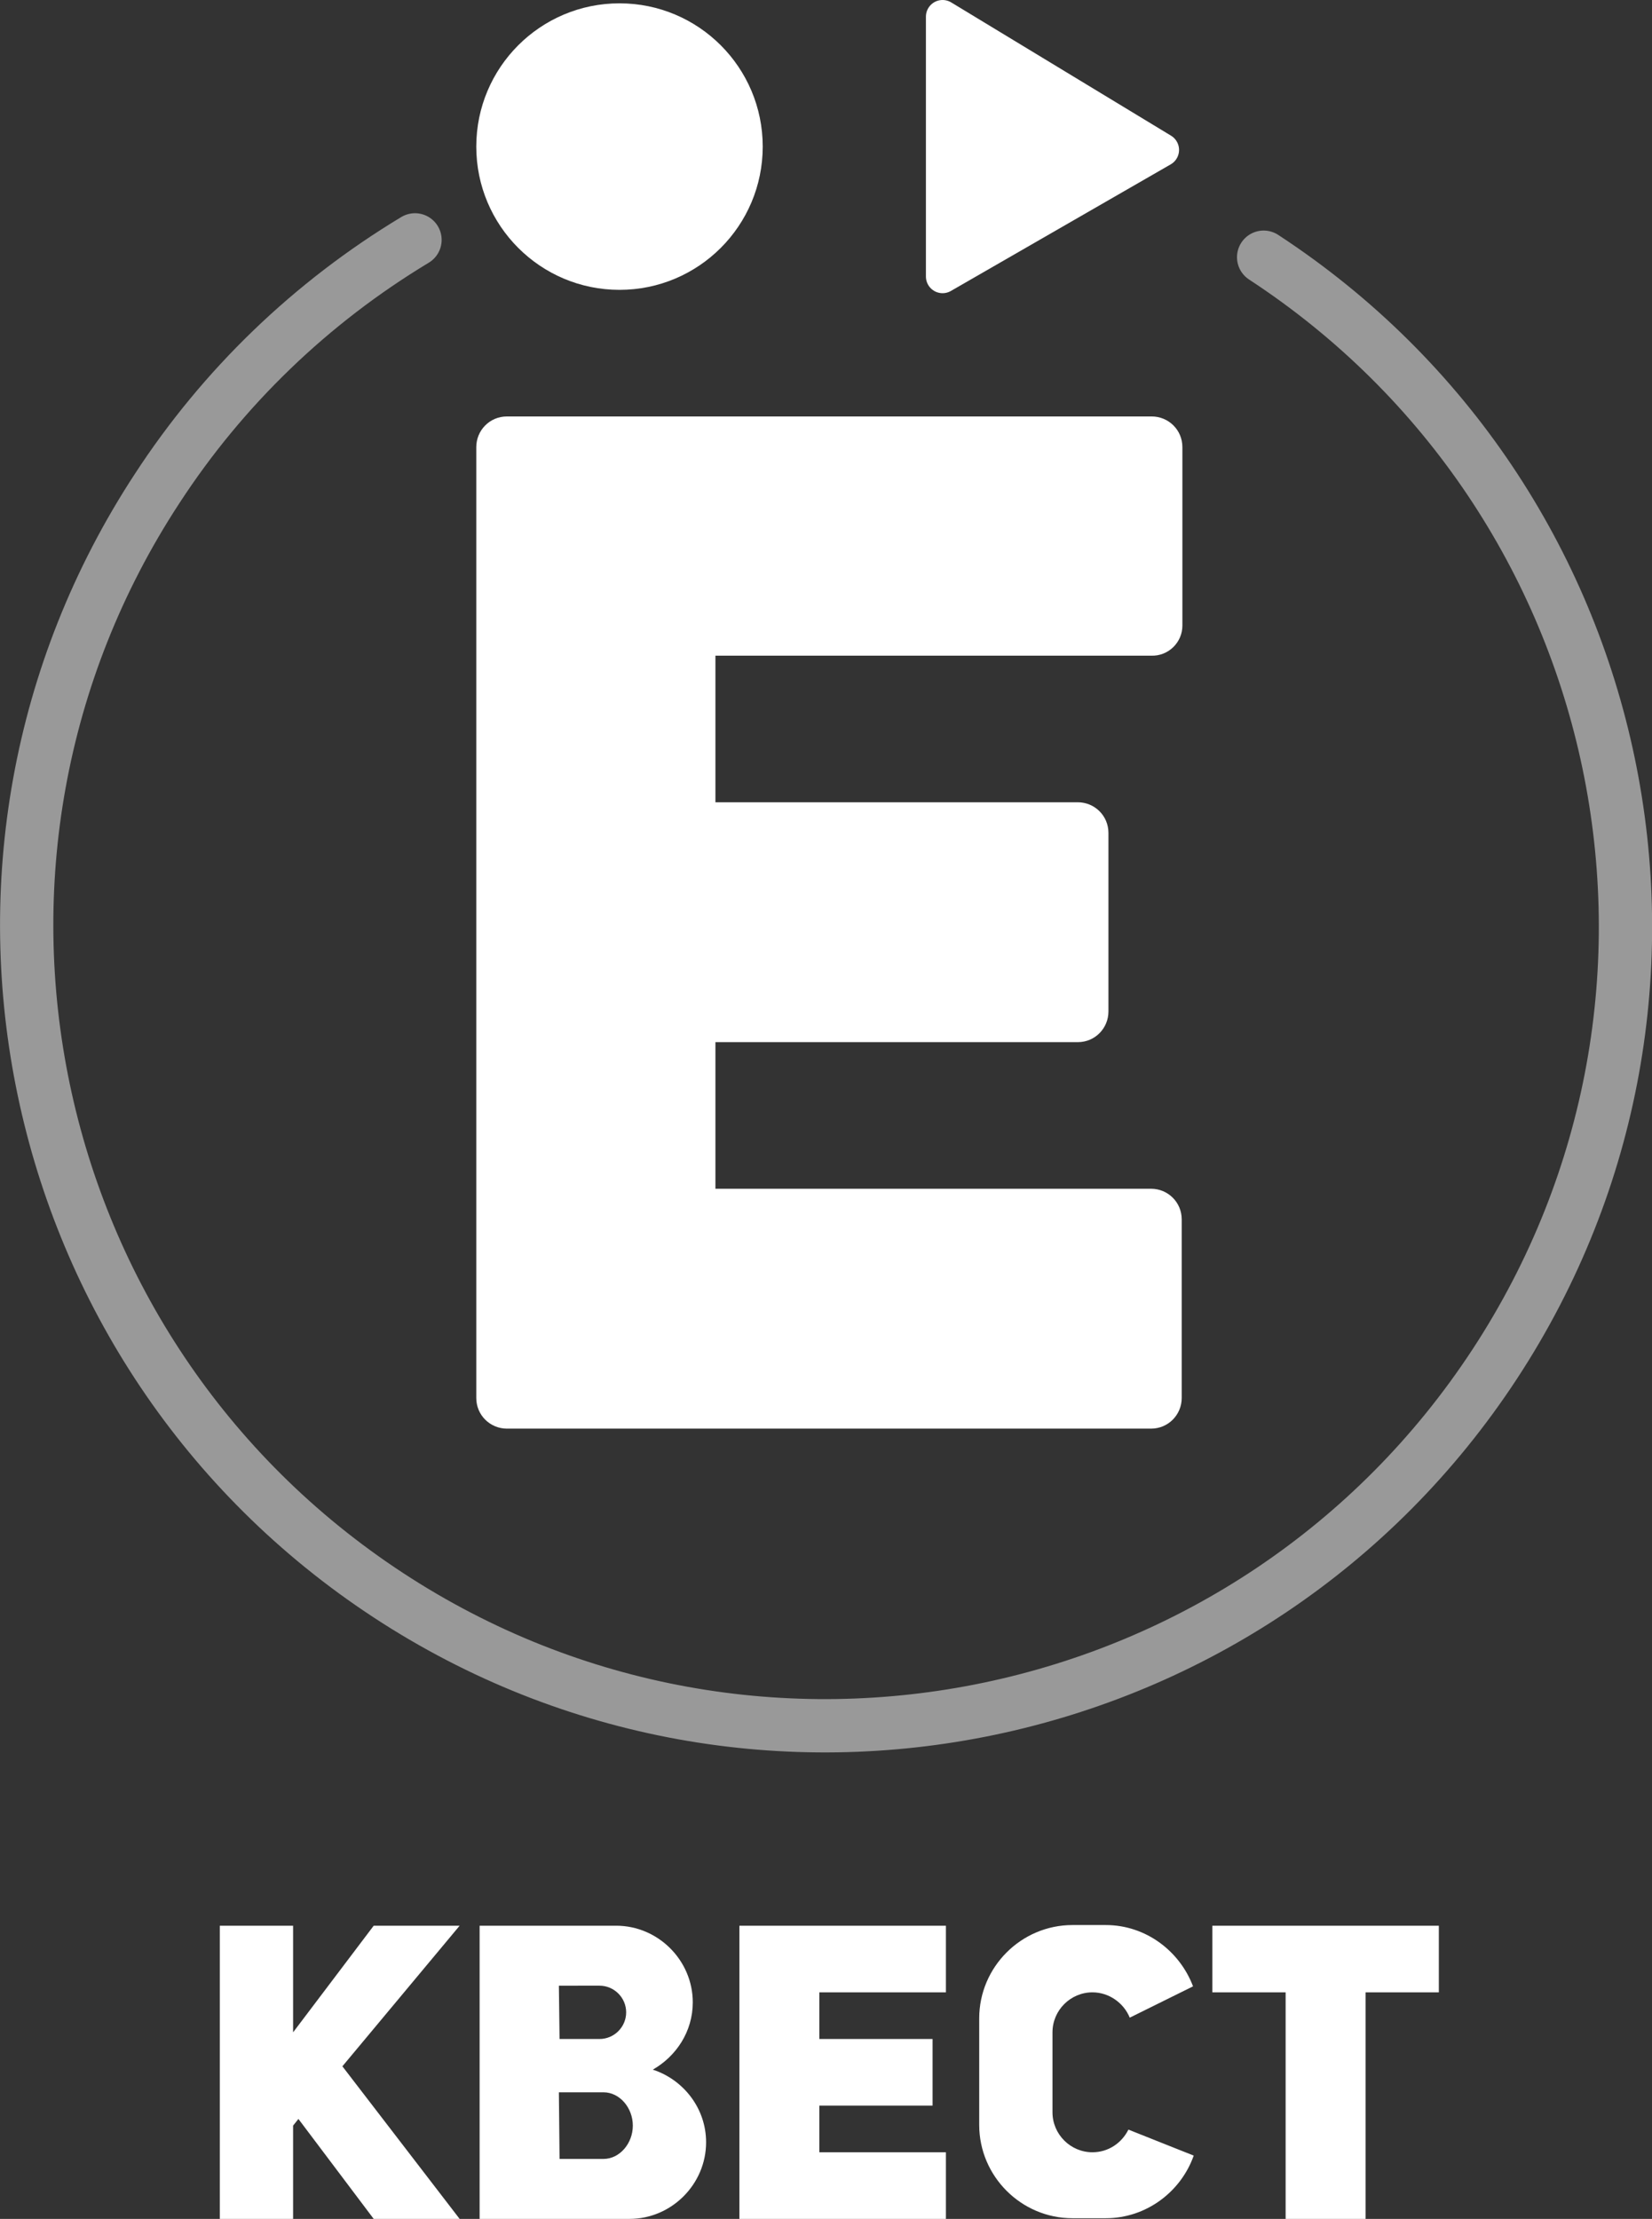
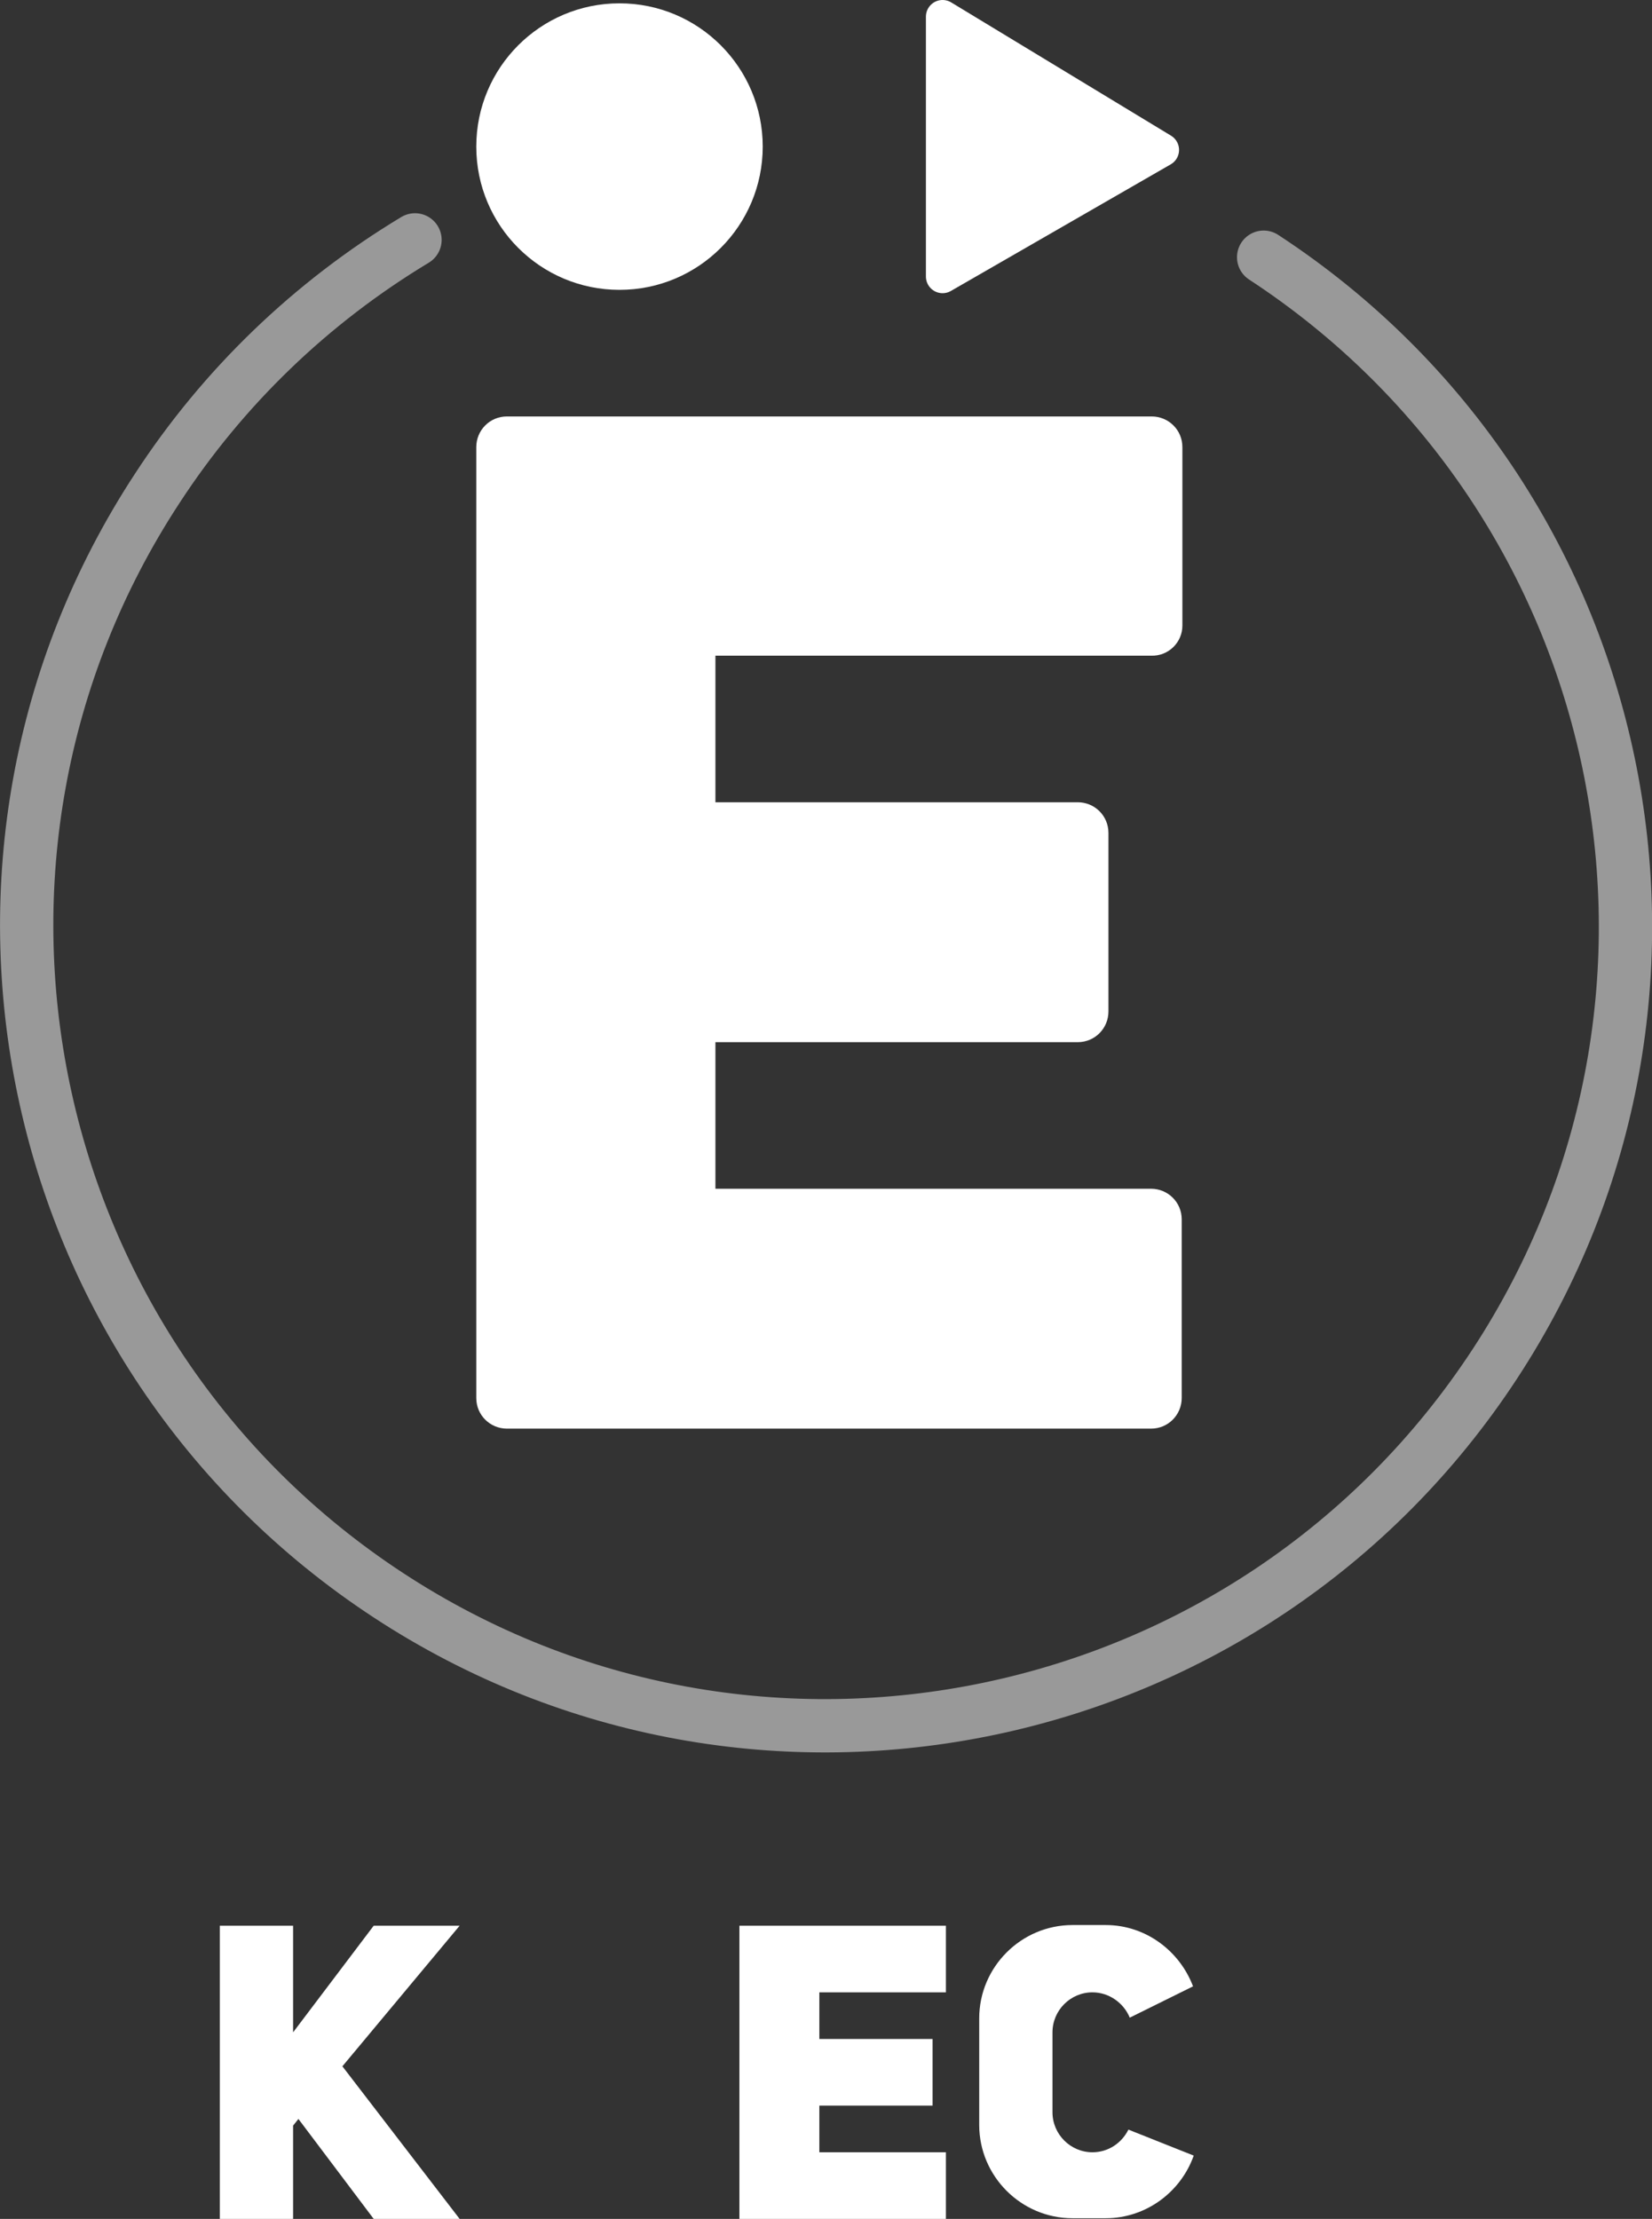
<svg xmlns="http://www.w3.org/2000/svg" version="1.1" id="Слой_1" x="0px" y="0px" viewBox="0 0 248 333" style="enable-background:new 0 0 248 333;" xml:space="preserve">
  <rect x="0" y="0" width="248" height="333" fill="#333333" stroke="none" />
  <style type="text/css">
	.st0{opacity:0.5;fill:none;stroke:#FFFFFF;stroke-width:8;stroke-linecap:round;stroke-linejoin:round;enable-background:new    ;}
	.st1{fill:#FFFFFF;}
	.st2{fill:#FFFFFF;stroke:#FFFFFF;stroke-width:5;stroke-linecap:round;stroke-linejoin:round;}
</style>
  <title>Ресурс 7</title>
  <g>
    <path class="st0" d="M189.7,38.6c55.5,36.3,71,110.7,34.7,166.1s-110.7,71-166.1,34.7s-71-110.7-34.7-166.1   C33.5,58.1,46.7,45.4,62.3,36" />
    <path class="st1" d="M177.5,93.9V67.1c0-2.6-2.1-4.6-4.6-4.6H76.1c-2.6,0-4.6,2.1-4.6,4.6c0,0,0,0,0,0v142.7c0,2.6,2.1,4.6,4.6,4.6   c0,0,0,0,0,0h96.7c2.6,0,4.6-2.1,4.6-4.6c0,0,0,0,0,0v-26.8c0-2.6-2.1-4.6-4.6-4.6h-65.4v-22h54.4c2.6,0,4.6-2.1,4.6-4.6   c0,0,0,0,0,0v-26.8c0-2.6-2.1-4.6-4.6-4.6h-54.4v-22h65.4C175.4,98.5,177.5,96.4,177.5,93.9C177.5,93.9,177.5,93.9,177.5,93.9z" />
    <circle class="st1" cx="93" cy="22" r="21.5" />
    <polygon class="st2" points="141.5,2.5 141.5,41.5 174.5,22.5  " />
  </g>
  <g>
    <g>
-       <polygon class="st1" points="216,289 205,289 193,289 182,289 182,299 193,299 193,333 205,333 205,299 216,299   " />
-     </g>
+       </g>
    <g>
      <polygon class="st1" points="142,299 142,289 123,289 112,289 111,289 111,333 112,333 123,333 142,333 142,323 123,323 123,316     140,316 140,306 123,306 123,299   " />
    </g>
    <g>
      <polygon class="st1" points="69,289 56.1,289 44,305 44,289 33,289 33,333 44,333 44,319 44.8,318 56.1,333 69,333 51.4,310.1       " />
    </g>
    <g>
-       <path class="st1" d="M98,310.6c3.5-2,6-5.7,6-10.1c0-6.3-5.2-11.5-11.5-11.5h-8c-0.2,0-0.3,0-0.5,0v0H72v44h12v0    c0.2,0,0.3,0,0.5,0h10c6.3,0,11.5-5.2,11.5-11.5C106,316.4,102.6,312.1,98,310.6z M90,298c2.2,0,4,1.8,4,4s-1.8,4-4,4h-6l-0.1-8    H90z M90.6,324H84l-0.1-10h6.7c2.4,0,4.4,2.3,4.4,5S93,324,90.6,324z" />
-     </g>
+       </g>
    <g>
      <path class="st1" d="M169.4,319.6c-1,2-3,3.4-5.4,3.4c-3.3,0-6-2.7-6-6v-12c0-3.3,2.7-6,6-6c2.5,0,4.7,1.6,5.6,3.8l9.5-4.7    c-2-5.3-7.1-9.2-13.1-9.2h-5c-7.7,0-14,6.3-14,14v16c0,7.7,6.3,14,14,14h5c6.1,0,11.3-4,13.2-9.4L169.4,319.6z" />
    </g>
  </g>
</svg>